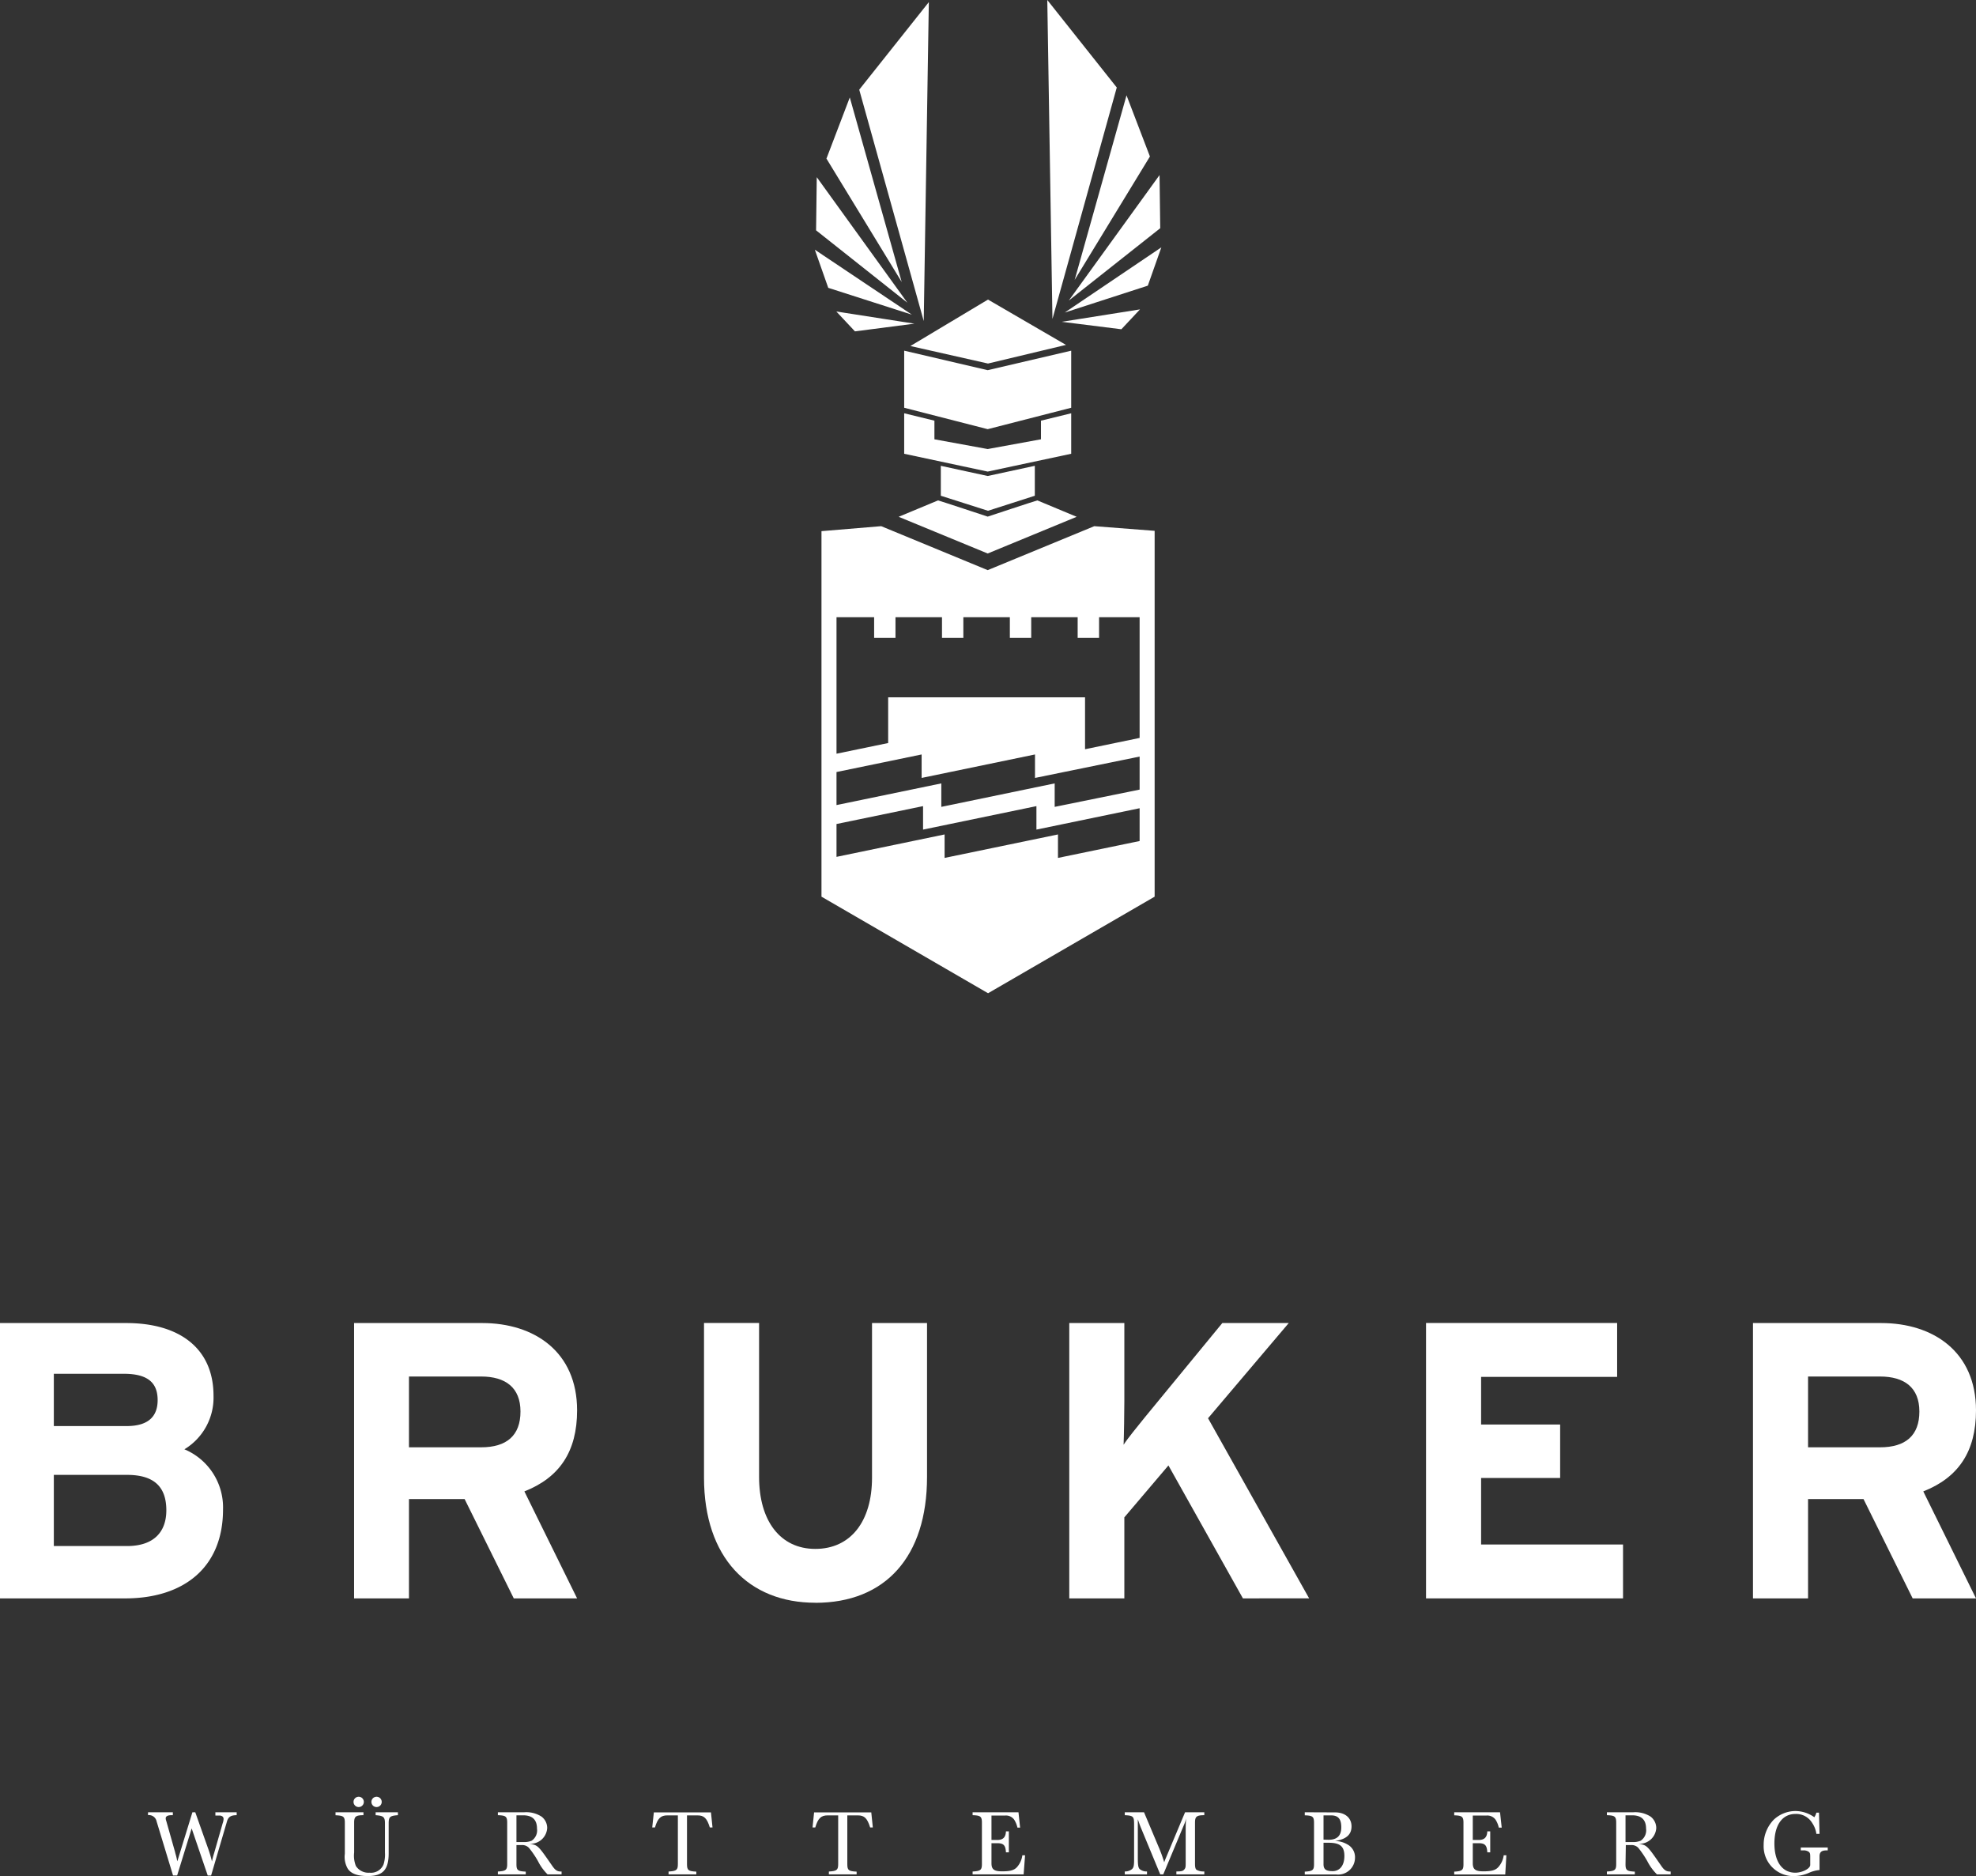
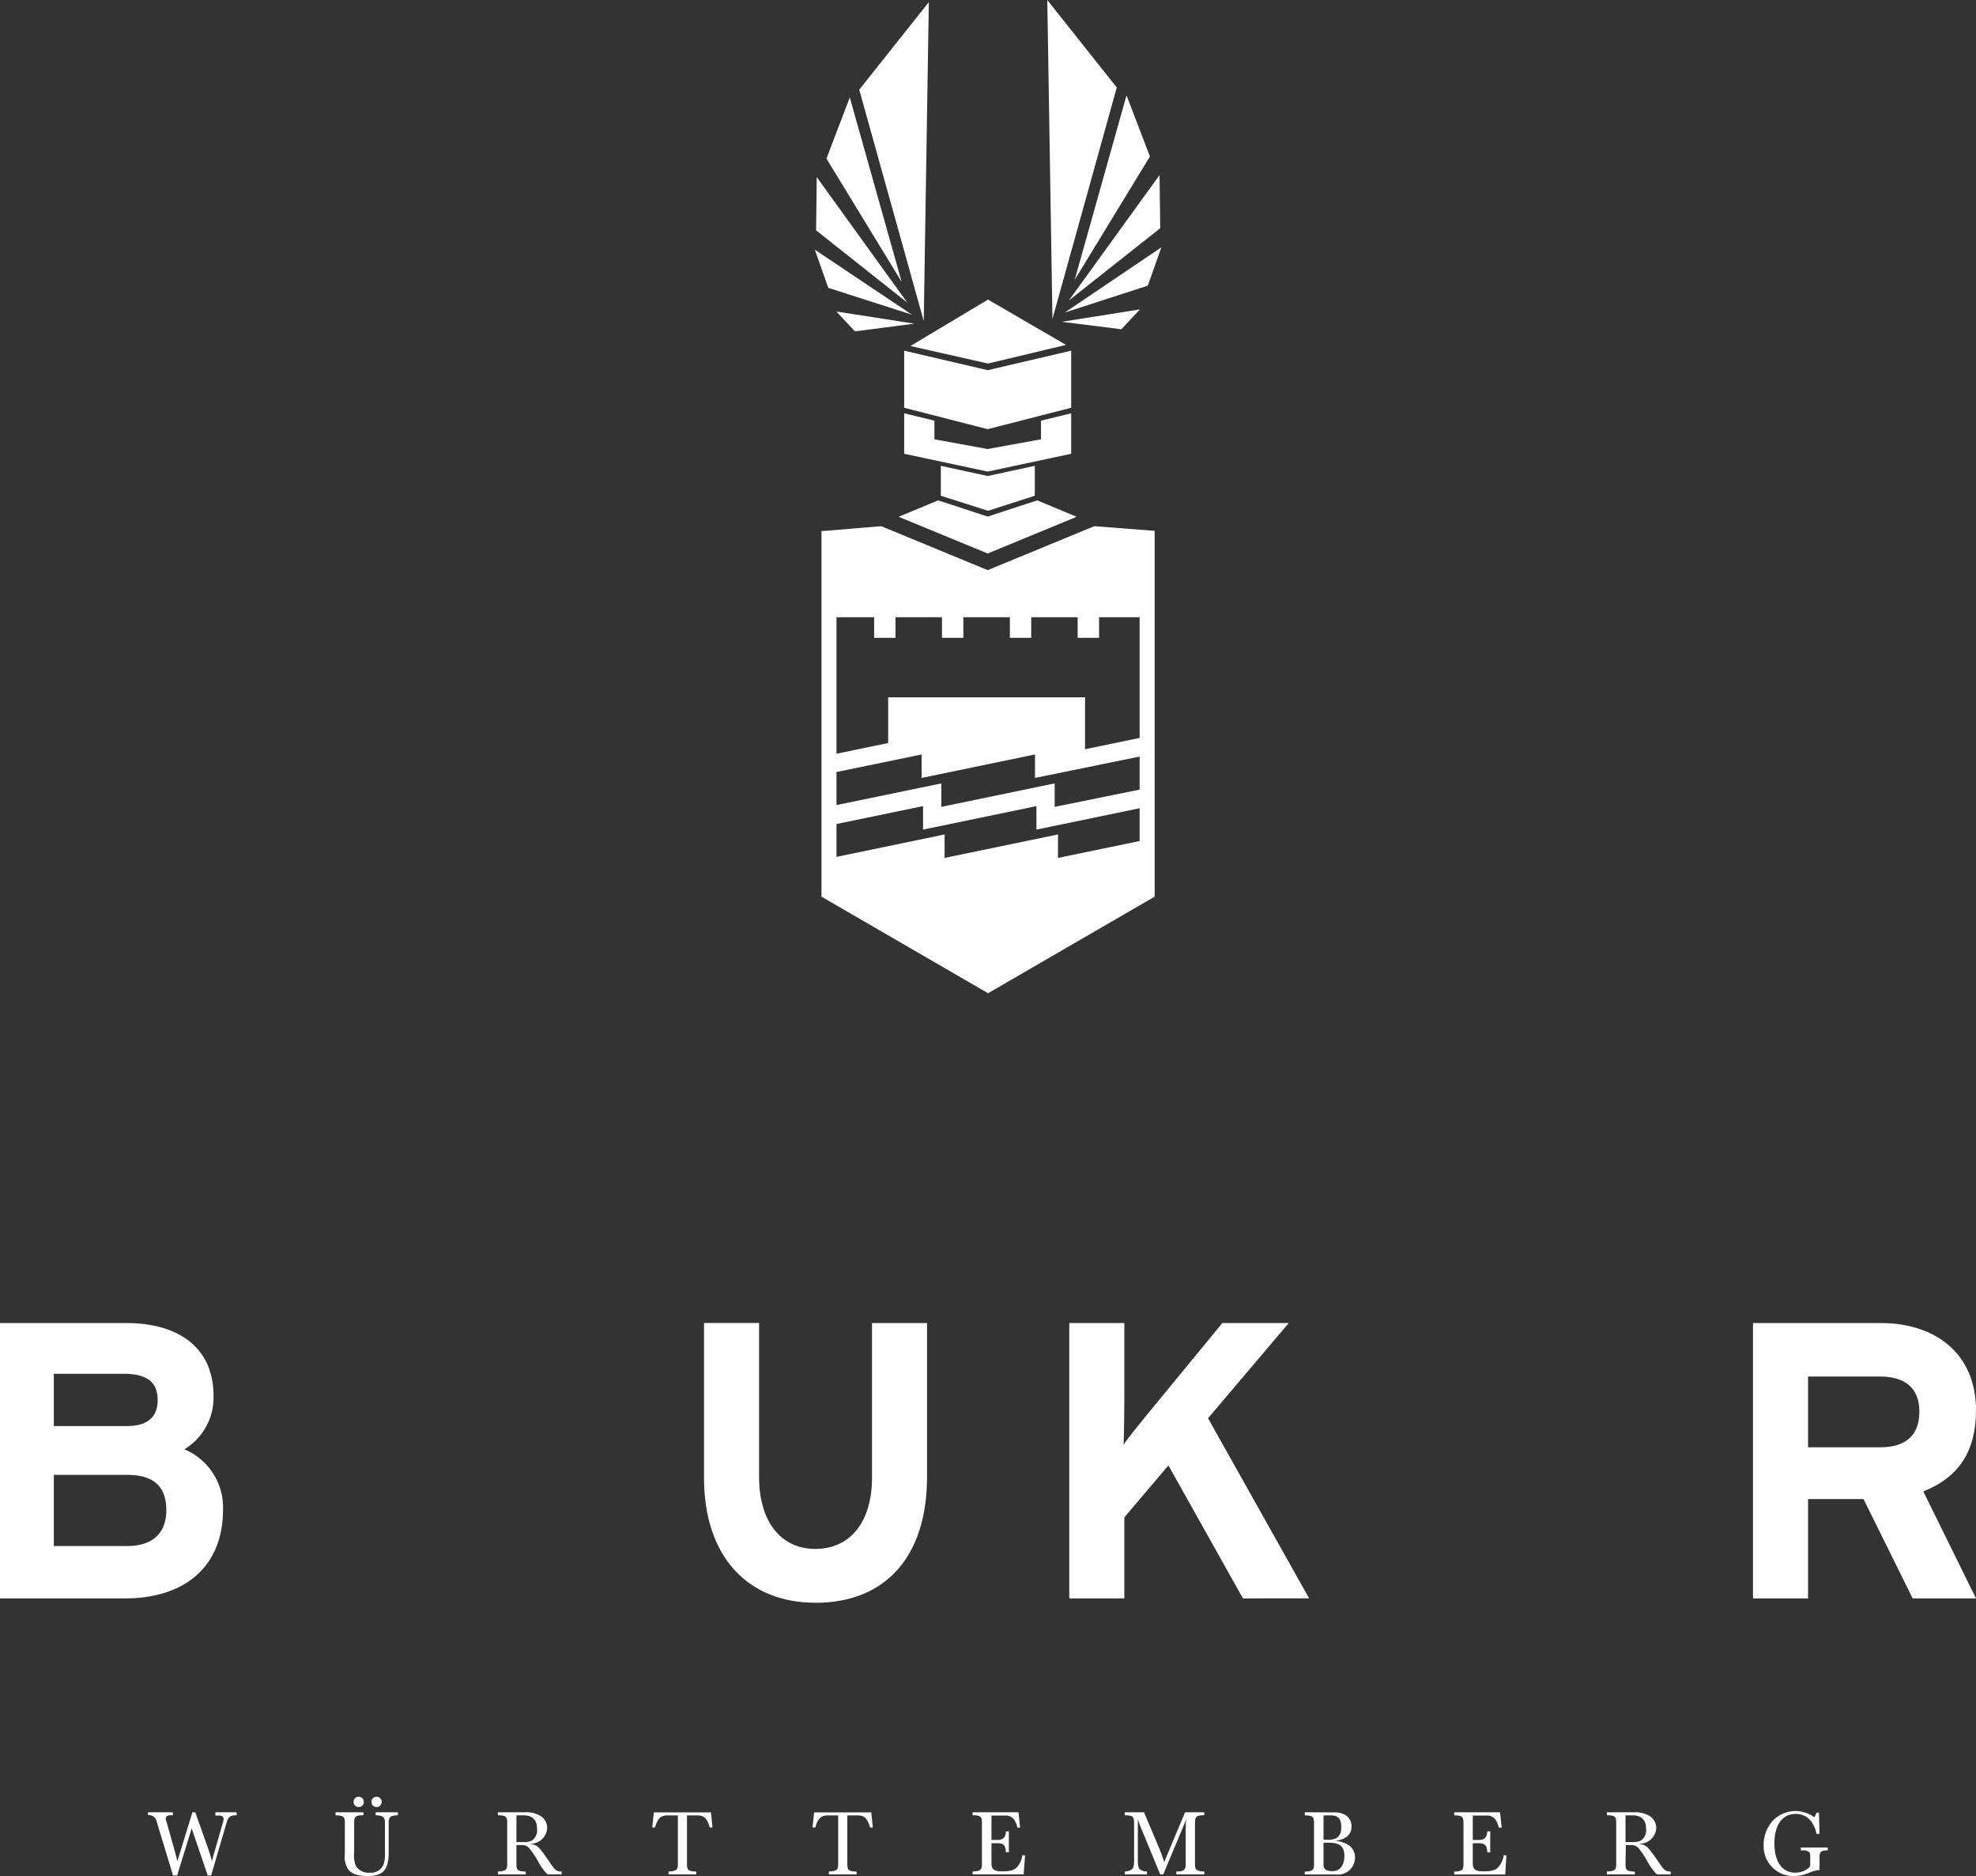
<svg xmlns="http://www.w3.org/2000/svg" id="Ebene_1" data-name="Ebene 1" viewBox="0 0 318.26 302.1">
  <rect x="0" y="0" width="318.26" height="302.1" fill="#333333" stroke="none" />
  <defs>
    <style>.cls-1{fill:#fff;}</style>
  </defs>
  <path class="cls-1" d="M26.59,250.67H14.8v11.46H26.59c4.31,0,6.33-2.27,6.33-5.76,0-3.8-2-5.7-6.33-5.7m-.51-16.28H14.8v8.42H26.52c3.68,0,5-1.71,5-4.18,0-2.79-1.58-4.24-5.45-4.24m.19,36.17H6.13V226.22H26.46c8.62,0,14.06,4.11,14.06,11.71a9.72,9.72,0,0,1-4.69,8.62,10.14,10.14,0,0,1,6.22,9.69c0,9.31-6.28,14.32-15.78,14.32" transform="translate(-6.13 -13.17)" />
-   <path class="cls-1" d="M83.62,234.83H72v11.4H83.62c4.12,0,6.34-1.9,6.34-5.76s-2.41-5.64-6.34-5.64m5.26,35.73-7.92-16H72v16H63.16V226.22H83.81c8.37,0,15.27,4.62,15.27,14.06,0,6.65-2.85,10.83-8.49,13.05l8.49,17.23Z" transform="translate(-6.13 -13.17)" />
  <path class="cls-1" d="M137.45,271.26c-10.7,0-17.93-7.22-17.93-20.15v-24.9h8.87V251c0,7.09,3.42,11.59,9.06,11.59s9.13-4.37,9.13-11.47v-24.9h8.86V251c0,12.86-6.71,20.27-18,20.27" transform="translate(-6.13 -13.17)" />
  <path class="cls-1" d="M206.32,270.56l-12-21.41-7.1,8.36v13.05h-8.87V226.22h8.87v12.6c0,1.65-.06,5.64-.12,7,.63-1,2.28-3,3.48-4.49L203,226.22h10.7l-13,15.33,16.28,29Z" transform="translate(-6.13 -13.17)" />
-   <polygon class="cls-1" points="229.68 257.39 229.68 213.04 260.46 213.04 260.46 221.72 238.55 221.72 238.55 229.39 251.28 229.39 251.28 238 238.55 238 238.55 248.71 261.41 248.71 261.41 257.39 229.68 257.39" />
  <path class="cls-1" d="M308.93,234.83H297.34v11.4h11.59c4.12,0,6.34-1.9,6.34-5.76s-2.41-5.64-6.34-5.64m5.26,35.73-7.92-16h-8.93v16h-8.87V226.22h20.65c8.37,0,15.27,4.62,15.27,14.06,0,6.65-2.85,10.83-8.49,13.05l8.49,17.23Z" transform="translate(-6.13 -13.17)" />
  <path class="cls-1" d="M39.63,310.78a20.69,20.69,0,0,1,.64,2.14,12.45,12.45,0,0,1,.35-1.35L42,306.75a2.12,2.12,0,0,0,.14-.66c0-.32-.18-.5-.56-.56-.12,0-.34,0-.76,0V305h3.43v.47c-.93,0-1.35.27-1.56,1l-2.56,8.72h-.54L37,307.6l-2.34,7.58H34l-2.65-8.72a1.26,1.26,0,0,0-1.38-1V305h4v.47h-.23c-.61,0-.92.18-.92.51a1.23,1.23,0,0,0,.09.42l1.43,5.05c0,.06.06.24.15.57s.11.48.2.88l2.43-7.9h.46Z" transform="translate(-6.13 -13.17)" />
  <path class="cls-1" d="M67.61,303.33a.83.83,0,1,1-1.66,0,.83.83,0,0,1,1.66,0m-2.88,0a.83.83,0,1,1-1.66,0,.83.83,0,0,1,1.66,0m4,8.27c0,2.65-.93,3.67-3.37,3.67-1.64,0-2.67-.37-3.21-1.17a3.8,3.8,0,0,1-.48-2.42v-5c0-1-.24-1.14-1.5-1.2V305h4.5v.47c-1.26,0-1.5.24-1.5,1.2v4.81a4.54,4.54,0,0,0,.28,2.17,2.4,2.4,0,0,0,2.2,1.08,2.18,2.18,0,0,0,2.25-1.32,5.21,5.21,0,0,0,.23-1.93v-4.71c0-1-.23-1.21-1.5-1.3V305h3.59v.47c-1.28.09-1.49.27-1.49,1.3Z" transform="translate(-6.13 -13.17)" />
  <path class="cls-1" d="M90.63,309.8a3.15,3.15,0,0,0,1.13-.22,2,2,0,0,0,.86-1.95c0-1.42-.74-2.14-2.23-2.14H89.31v4.31Zm-1.32,3.56c0,1,.23,1.13,1.5,1.2V315H86.32v-.46c1.27-.07,1.5-.24,1.5-1.2v-6.67c0-1-.24-1.16-1.5-1.2V305h4.25a4.52,4.52,0,0,1,2.77.69,2.29,2.29,0,0,1,.92,1.86,2.69,2.69,0,0,1-2.82,2.52c1.34.24,1.35.26,3.63,3.55.48.7.81.92,1.39.92h.12V315H94.32a8.13,8.13,0,0,1-1.54-2.13,14.54,14.54,0,0,0-1.46-2.14,1.48,1.48,0,0,0-1.17-.45h-.84Z" transform="translate(-6.13 -13.17)" />
  <path class="cls-1" d="M113.62,305.5c-1.08,0-1.56.48-2,1.95h-.44l.26-2.43h9.2l.25,2.43h-.43c-.47-1.5-.93-1.95-2-1.95h-1.68v7.86c0,1,.23,1.13,1.5,1.2V315h-4.47v-.46c1.28-.07,1.5-.24,1.5-1.2V305.5Z" transform="translate(-6.13 -13.17)" />
  <path class="cls-1" d="M139.44,305.5c-1.08,0-1.57.48-2,1.95H137l.25-2.43h9.21l.25,2.43h-.43c-.47-1.5-.93-1.95-2-1.95h-1.68v7.86c0,1,.23,1.13,1.5,1.2V315h-4.47v-.46c1.28-.07,1.5-.24,1.5-1.2V305.5Z" transform="translate(-6.13 -13.17)" />
  <path class="cls-1" d="M170.43,307.47H170a4,4,0,0,0-.51-1.26,1.62,1.62,0,0,0-1.5-.68h-2.17v3.93h.94c.93,0,1.35-.44,1.39-1.39h.47v3.38h-.47c-.06-1.12-.37-1.47-1.39-1.47h-.94v3.21c0,1,.4,1.32,1.71,1.32s1.94-.17,2.41-.69a3.55,3.55,0,0,0,.85-1.89h.44L171,315h-8.22v-.46c1.27-.07,1.5-.24,1.5-1.2v-6.67c0-1-.24-1.16-1.5-1.2V305h7.39Z" transform="translate(-6.13 -13.17)" />
  <path class="cls-1" d="M193,315l-2.95-7.12c-.29-.69-.29-.7-.66-1.75v6.16c0,1.18.06,1.59.28,1.84a1.69,1.69,0,0,0,1.2.4V315h-3.58v-.47a1.73,1.73,0,0,0,1.14-.36c.29-.24.36-.58.36-1.52v-5.79c0-1.18-.16-1.33-1.5-1.39V305h3.1l2.3,5.46a23.25,23.25,0,0,1,.95,2.59l.06-.16.06-.17L197,305h3.1v.47c-1.26,0-1.5.24-1.5,1.2v6.66c0,.5.07.79.24.93a2.16,2.16,0,0,0,1.12.27h.14V315h-4.5v-.47c.92,0,1.08-.09,1.29-.34s.21-.43.21-1.12v-5c0-.64,0-1.59.09-2.1a7.63,7.63,0,0,1-.45,1.26L193.49,315Z" transform="translate(-6.13 -13.17)" />
  <path class="cls-1" d="M219.3,313.36c0,.82.38,1.12,1.47,1.12s1.89-.84,1.89-2.44-.77-2.13-2.53-2.13h-.83Zm.8-3.93c1.39,0,2.06-.65,2.06-2s-.49-1.93-1.66-1.93h-1.2v3.91Zm1.05-4.41c1.63,0,2.66.89,2.66,2.25s-.89,2.08-2.66,2.36a4,4,0,0,1,2,.55,2.32,2.32,0,0,1,1.22,2.16,2.72,2.72,0,0,1-3,2.68h-5.09v-.46c1.27-.07,1.49-.24,1.49-1.2v-6.67c0-1-.24-1.16-1.49-1.2V305Z" transform="translate(-6.13 -13.17)" />
  <path class="cls-1" d="M248,307.47h-.47a4,4,0,0,0-.51-1.26,1.63,1.63,0,0,0-1.5-.68h-2.18v3.93h.95c.93,0,1.35-.44,1.39-1.39h.47v3.38h-.47c-.06-1.12-.37-1.47-1.39-1.47h-.95v3.21c0,1,.41,1.32,1.71,1.32s1.95-.17,2.41-.69a3.49,3.49,0,0,0,.86-1.89h.43l-.18,3.09h-8.22v-.46c1.27-.07,1.49-.24,1.49-1.2v-6.67c0-1-.24-1.16-1.49-1.2V305h7.38Z" transform="translate(-6.13 -13.17)" />
  <path class="cls-1" d="M269.26,309.8a3.1,3.1,0,0,0,1.12-.22,2,2,0,0,0,.87-1.95c0-1.42-.75-2.14-2.23-2.14h-1.08v4.31Zm-1.32,3.56c0,1,.23,1.13,1.5,1.2V315h-4.5v-.46c1.28-.07,1.5-.24,1.5-1.2v-6.67c0-1-.24-1.16-1.5-1.2V305h4.26a4.56,4.56,0,0,1,2.77.69,2.32,2.32,0,0,1,.92,1.86,2.69,2.69,0,0,1-2.82,2.52c1.33.24,1.35.26,3.62,3.55.48.7.81.92,1.4.92h.12V315H273a8.33,8.33,0,0,1-1.55-2.13,15.55,15.55,0,0,0-1.45-2.14,1.49,1.49,0,0,0-1.17-.45h-.84Z" transform="translate(-6.13 -13.17)" />
  <path class="cls-1" d="M300.51,310.67v.47h-.22c-.77,0-1.1.28-1.1.94v2.22a5.17,5.17,0,0,0-1.63.42,6.29,6.29,0,0,1-2.49.56,4.8,4.8,0,0,1-4.88-5,5.79,5.79,0,0,1,1.63-4.09,5.14,5.14,0,0,1,3.47-1.39,5.27,5.27,0,0,1,3.06,1,2.44,2.44,0,0,0,.33-.74h.42l.09,3.42h-.51a4.07,4.07,0,0,0-.67-1.75,3,3,0,0,0-2.69-1.46c-2.12,0-3.4,1.77-3.4,4.75s1.29,4.71,3.36,4.71c1.14,0,2.41-.66,2.41-1.25v-1.1c0-.65,0-.8-.22-1a1.43,1.43,0,0,0-.94-.24h-.36v-.47Z" transform="translate(-6.13 -13.17)" />
-   <path class="cls-1" d="M165.21,96.36s-7.89-2.61-8-2.61l-6.34,2.64,14.34,5.91,14.33-5.91-6.33-2.64c-.11,0-8,2.61-8,2.61m13.45-16.64-4.87,1.19v3l-8.58,1.57-8.58-1.57v-3l-4.87-1.19v6.52l13.45,2.87,13.45-2.87Zm0-10.08-13.45,3.14-13.45-3.14v9.19l13.45,3.45,13.45-3.45Zm-21,18.54V93l7.6,2.42L172.8,93V88.18l-7.59,1.64Zm7.6-16.47,12.56-3-12.56-7.3-12.5,7.48Zm21.48-5.52,3-3.2-12.6,2Zm-9.12-2.69L191,59.17,193.18,53ZM193,49.92l-.11-8.56L178.27,61.57Zm-1.66-11.55-3.77-9.85-8.35,29.72ZM186,27.26,174.81,13.17l.83,51.36ZM140.83,63.33l3,3.2,9.58-1.24Zm-3.46-9.95,2.16,6.14L153,63.84Zm.31-11.68-.11,8.56,14.7,11.65ZM143,28.86l-3.76,9.85,12.12,19.87Zm12.73-15.35-11.21,14.1,10.39,37.26Z" transform="translate(-6.13 -13.17)" />
+   <path class="cls-1" d="M165.21,96.36s-7.89-2.61-8-2.61l-6.34,2.64,14.34,5.91,14.33-5.91-6.33-2.64c-.11,0-8,2.61-8,2.61m13.45-16.64-4.87,1.19v3l-8.58,1.57-8.58-1.57v-3l-4.87-1.19v6.52l13.45,2.87,13.45-2.87Zm0-10.08-13.45,3.14-13.45-3.14v9.19l13.45,3.45,13.45-3.45Zm-21,18.54V93l7.6,2.42L172.8,93V88.18l-7.59,1.64Zm7.6-16.47,12.56-3-12.56-7.3-12.5,7.48Zm21.48-5.52,3-3.2-12.6,2Zm-9.12-2.69L191,59.17,193.18,53M193,49.92l-.11-8.56L178.27,61.57Zm-1.66-11.55-3.77-9.85-8.35,29.72ZM186,27.26,174.81,13.17l.83,51.36ZM140.83,63.33l3,3.2,9.58-1.24Zm-3.46-9.95,2.16,6.14L153,63.84Zm.31-11.68-.11,8.56,14.7,11.65ZM143,28.86l-3.76,9.85,12.12,19.87Zm12.73-15.35-11.21,14.1,10.39,37.26Z" transform="translate(-6.13 -13.17)" />
  <path class="cls-1" d="M189.68,132l-8.79,1.82v-8.36H149.18v7.36l-8.32,1.72V112.56h6.06v3.32h3.44v-3.32h7.49v3.32h3.44v-3.32h7.49v3.32h3.44v-3.32h7.48v3.32h3.45v-3.32h6.53Zm0,8.32L176,143.1v-3.78l-18.26,3.78v-3.78l-16.88,3.49v-5.32l13.71-2.83v3.78l18.26-3.78v3.78L189.68,135Zm0,8.28-13.15,2.72v-3.78l-18.26,3.78v-3.78l-17.41,3.61v-5.29l13.94-2.88v3.78l18.26-3.78v3.78l16.62-3.44Zm-7.3-50.7-17.17,7.08-17.15-7.08-9.62.8v58.86l26.83,15.55,26.83-15.55V98.65Z" transform="translate(-6.13 -13.17)" />
</svg>